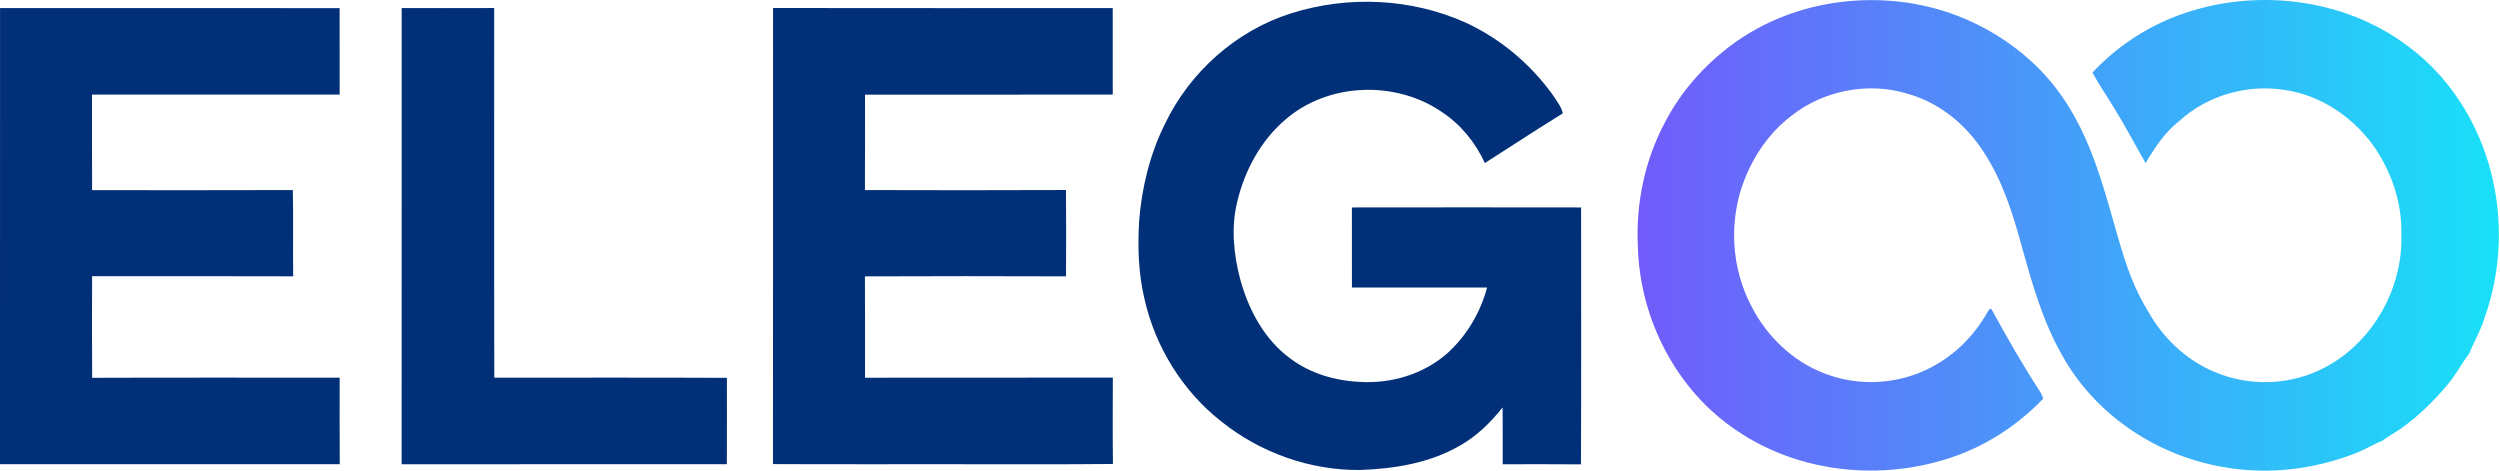
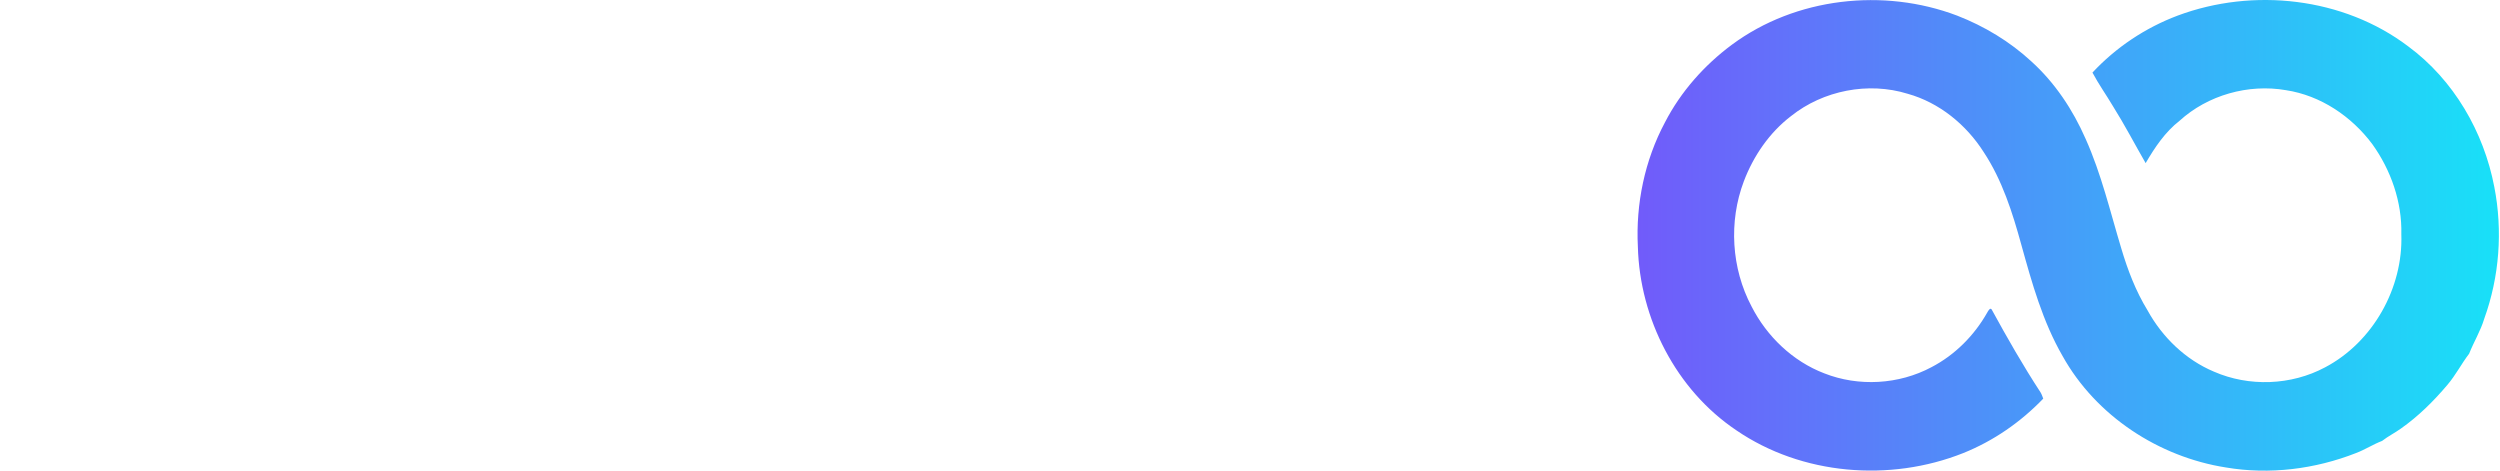
<svg xmlns="http://www.w3.org/2000/svg" width="1380" height="260">
  <defs>
    <linearGradient x1="100%" y1="50%" x2="0%" y2="50%" id="a">
      <stop stop-color="#18E1F8" offset="0%" />
      <stop stop-color="#715BFA" offset="100%" />
    </linearGradient>
  </defs>
  <g fill="none">
    <path d="M52.155 24.626c35.16-26.02 83.66-31.42 124.3-15.99 15 5.84 29.04 14.28 40.88 25.22 13.05 11.79 22.97 26.74 30 42.79 8.7 19.41 13.56 40.19 19.69 60.49 3.53 11.89 7.99 23.59 14.5 34.2 8.14 14.8 20.96 27.23 36.61 33.8 19.4 8.49 42.67 7.63 61.36-2.35 26.43-13.9 43.2-43.84 42.11-73.55.44-17.76-5.76-35.39-16.07-49.74-11.47-15.32-28.54-26.82-47.63-29.72-20.77-3.59-43.13 2.7-58.74 16.91-7.96 6.19-13.67 14.74-18.7 23.36-6-10.45-11.59-21.15-18-31.37-3.71-6.25-7.95-12.19-11.36-18.61 12.98-13.94 29.25-24.77 47.08-31.47 41.66-15.54 91.4-10.08 127.17 16.96 25.12 18.5 41.77 47.19 47.58 77.66 4.71 24.16 2.82 49.56-5.56 72.72-2.02 6.76-5.77 12.79-8.35 19.32-4.24 5.54-7.43 11.86-11.99 17.19-7.55 8.95-15.96 17.28-25.55 24.04-3.4 2.46-7.18 4.32-10.5 6.9-4.92 1.88-9.35 4.79-14.28 6.66-22.68 8.92-47.81 12.09-71.9 8-37.13-5.81-71.79-28.49-90.19-61.52-10.98-19.02-16.9-40.31-22.74-61.31-4.89-17.8-10.54-35.73-20.8-51.26-9.65-15.16-24.52-27.33-41.96-32.19-21.74-6.73-46.6-1.86-64.37 12.3-11.97 9.15-20.78 22.04-26.09 36.06-8.4 22.23-6.87 47.99 4.26 69 8.41 16.54 22.73 30.3 40.15 36.96 18.97 7.48 41.17 6.21 59.16-3.39 12.95-6.74 23.66-17.49 30.81-30.18.47-.86 1.79-3.28 2.62-1.36 8.44 15.44 17.18 30.73 26.81 45.46.65 1.06 1.02 2.25 1.48 3.43-12.44 12.96-27.49 23.37-44.17 30.06-40.47 16.11-89.09 12.18-125.26-12.59-33.23-22.29-53.29-61.61-54.34-101.34-1.2-23.64 3.78-47.71 14.96-68.63 8.75-16.96 21.73-31.59 37.02-42.92z" transform="translate(903.927)" fill="url(#a)" />
-     <path d="M712.932 7.286c31.34-9.85 66.42-8.27 96.42 5.35 19.11 8.88 35.74 22.91 47.98 40.05 2.01 3.14 4.51 6.16 5.37 9.88-14.48 8.93-28.71 18.29-43.06 27.44-5.16-11.26-13.23-21.24-23.61-28.09-25.54-17.66-62.82-16.38-86.45 4.06-13.6 11.57-22.49 28.04-26.6 45.28-3.5 14.13-2.05 29.01 1.63 42.95 4.59 16.79 13.31 33.2 27.59 43.66 11.06 8.33 24.9 12.35 38.62 12.95 17.16 1.01 34.86-4.22 47.89-15.63 10.76-9.61 18.42-22.55 22.16-36.45-24.87-.05-49.74-.03-74.61-.01-.04-14.74.03-29.48-.02-44.22 42.18-.07 84.36-.06 126.53 0-.02 47.27.14 94.55-.08 141.82-14.4-.15-28.8-.06-43.2-.05-.02-10.46.06-20.91-.06-31.37-6.62 8.36-14.41 15.98-23.79 21.2-16.62 9.56-36.06 12.69-54.98 13.33-27.53.24-54.92-9.52-76.39-26.69-21.4-16.73-36.5-41.12-42.48-67.57-3.41-14.05-3.81-28.61-3.01-42.98 1.44-18.55 5.92-36.99 14.22-53.7 13.73-28.74 39.45-51.68 69.93-61.21zM.022 4.446c62.48.06 124.97-.01 187.45.03.06 15.91-.01 31.83.03 47.74-45.57.04-91.14 0-136.71.02.03 17.57-.04 35.15.05 52.72 36.93 0 73.87.1 110.8-.05.35 15.87 0 31.75.19 47.62-37-.15-74-.03-110.99-.06-.04 18.69-.12 37.39.04 56.08 45.54-.19 91.08-.03 136.62-.08 0 15.92-.07 31.85.05 47.78-62.52.007-125.03.007-187.552 0 .012-83.93-.018-167.86.022-251.8zm221.7 0c17.02.01 34.04.07 51.06-.02.06 68.01-.09 136.03.07 204.04 42.8.06 85.61-.13 128.41.1-.01 15.89.04 31.78-.03 47.68-59.84.03-119.68-.02-179.53.02.02-83.94-.01-167.88.02-251.82zm205-.03c62.5.11 125 .04 187.51.03.02 15.93.02 31.86.01 47.78-45.59.02-91.17-.03-136.76.03-.02 17.55.08 35.1-.04 52.65 36.99.1 73.99.15 110.98-.02.14 15.88.12 31.77.02 47.66-37-.14-74-.14-110.99.01.1 18.64.02 37.29.04 55.94 45.6-.1 91.19.03 136.79-.06-.02 15.89-.13 31.79.06 47.68-29.19.32-58.38.05-87.57.14-33.36-.06-66.72.1-100.09-.08.08-83.92.01-167.84.04-251.76z" fill="#023078" />
  </g>
</svg>